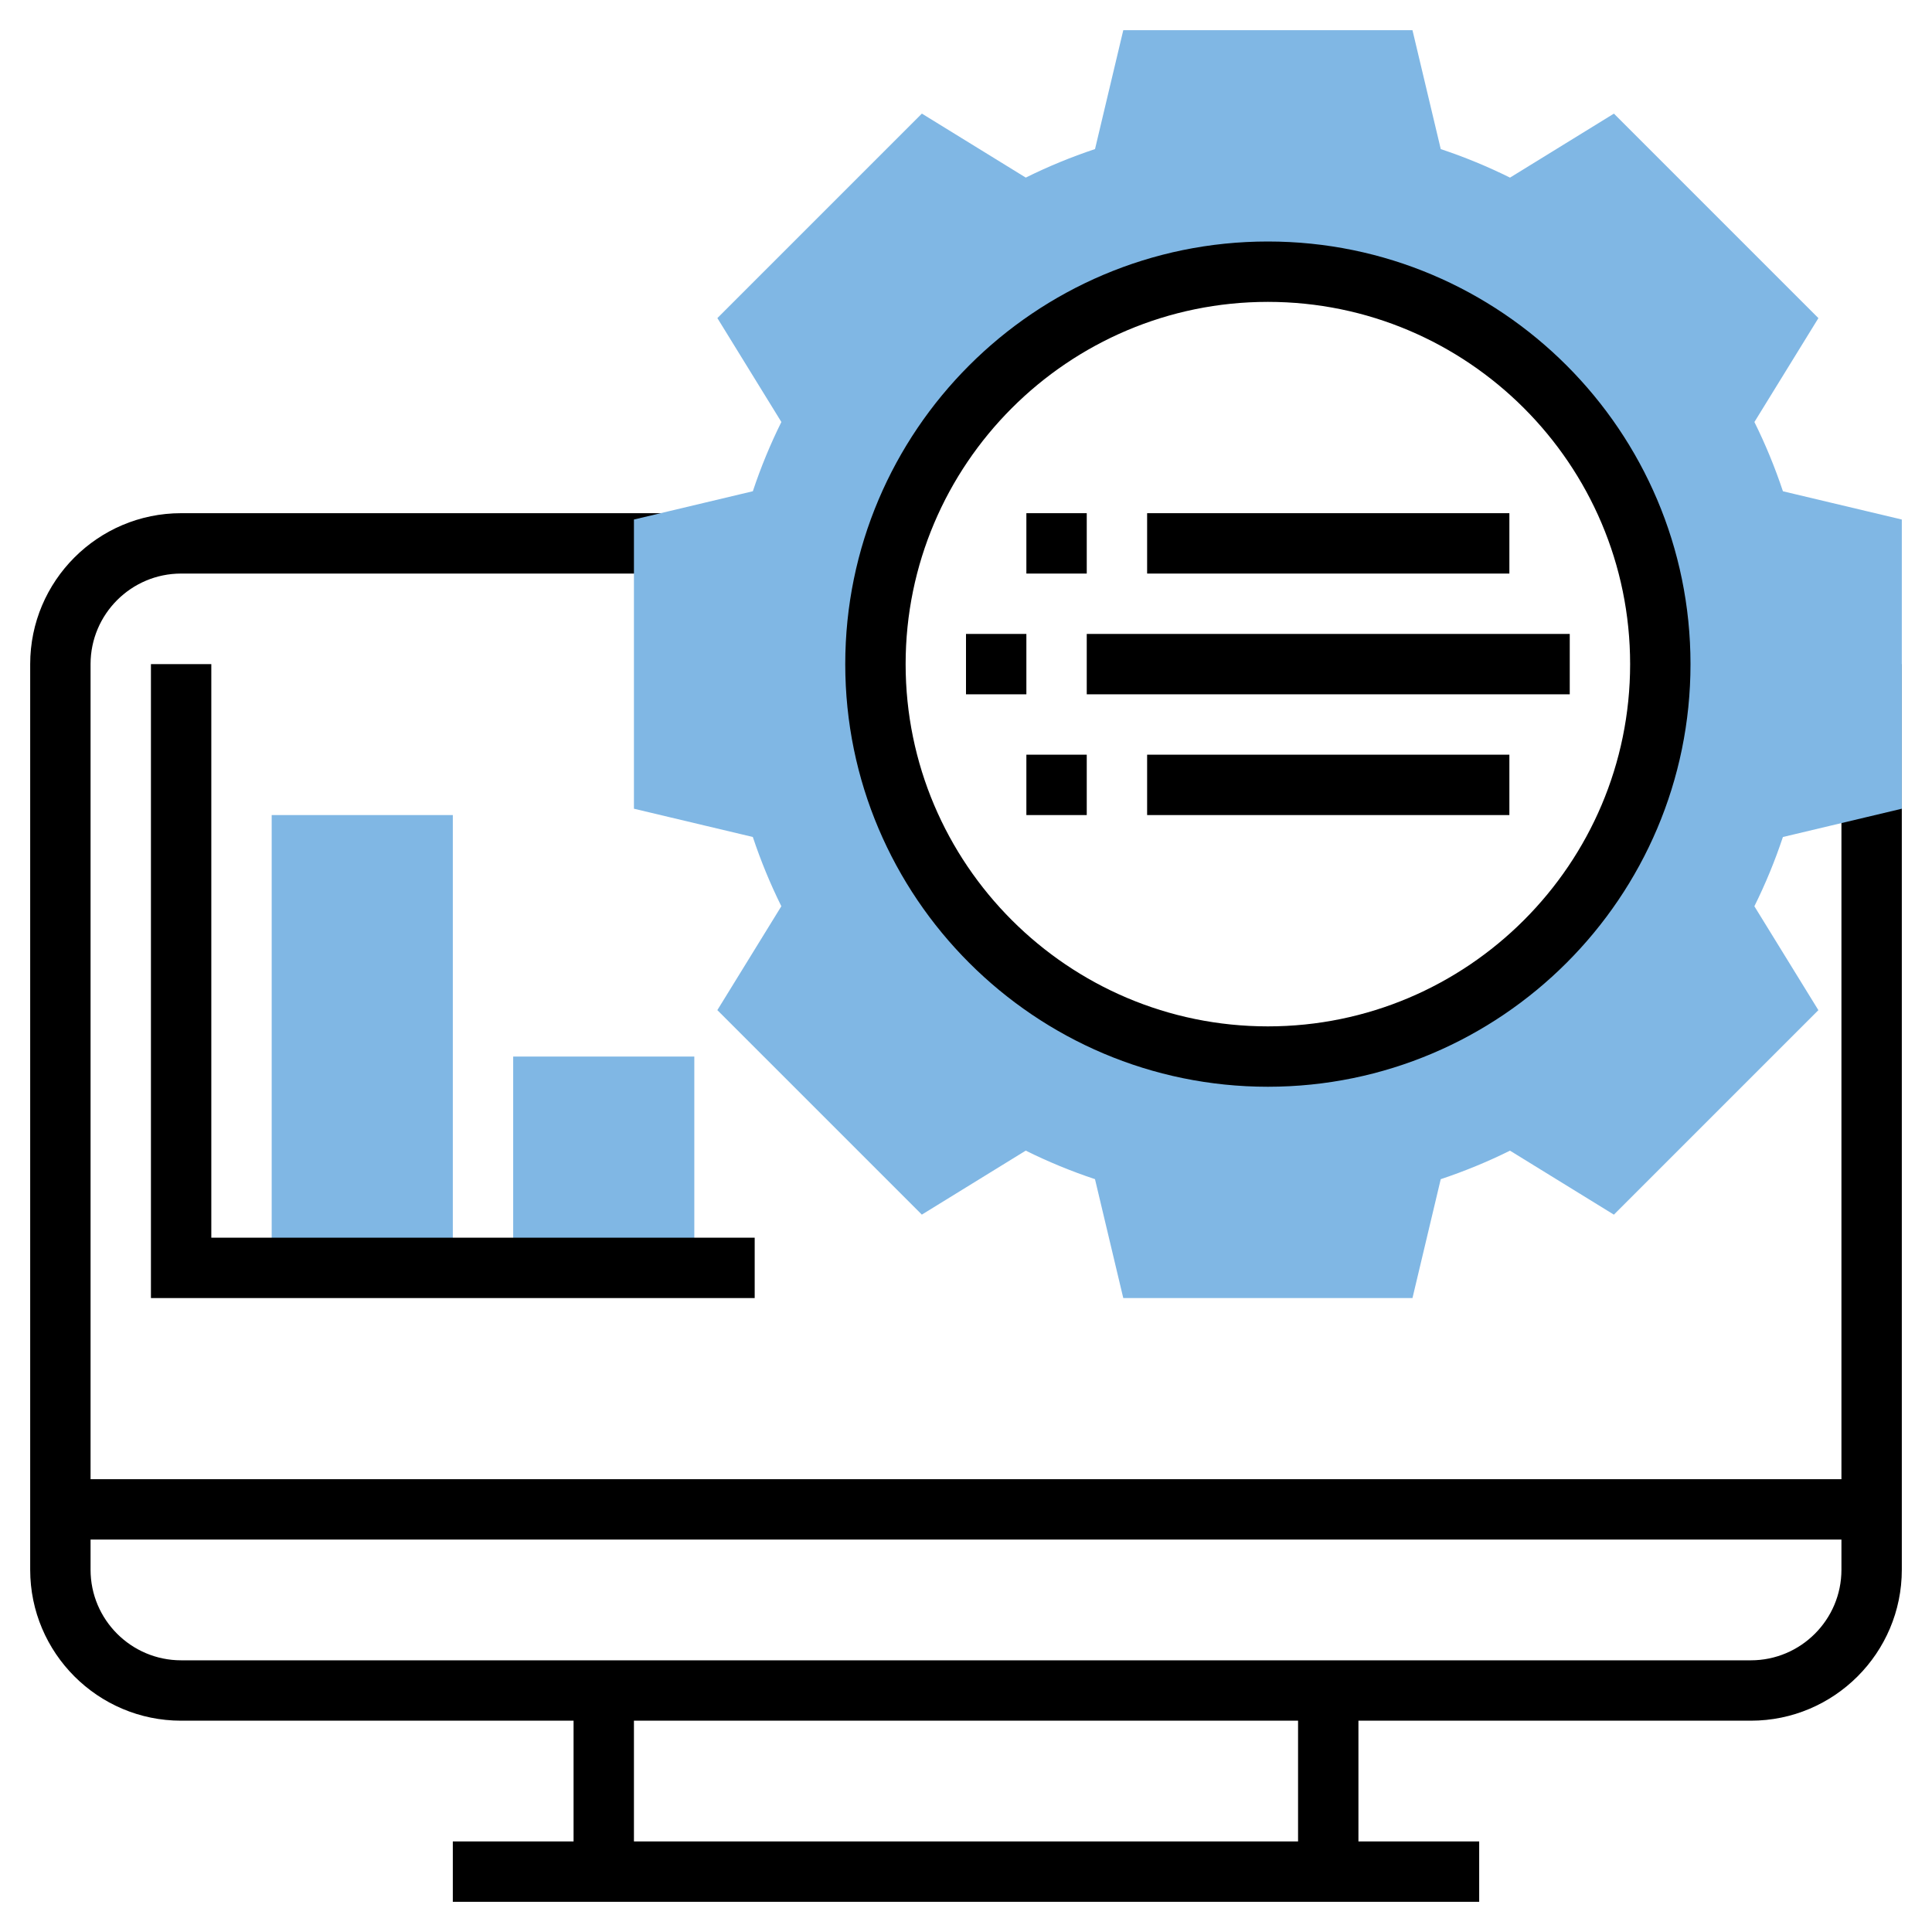
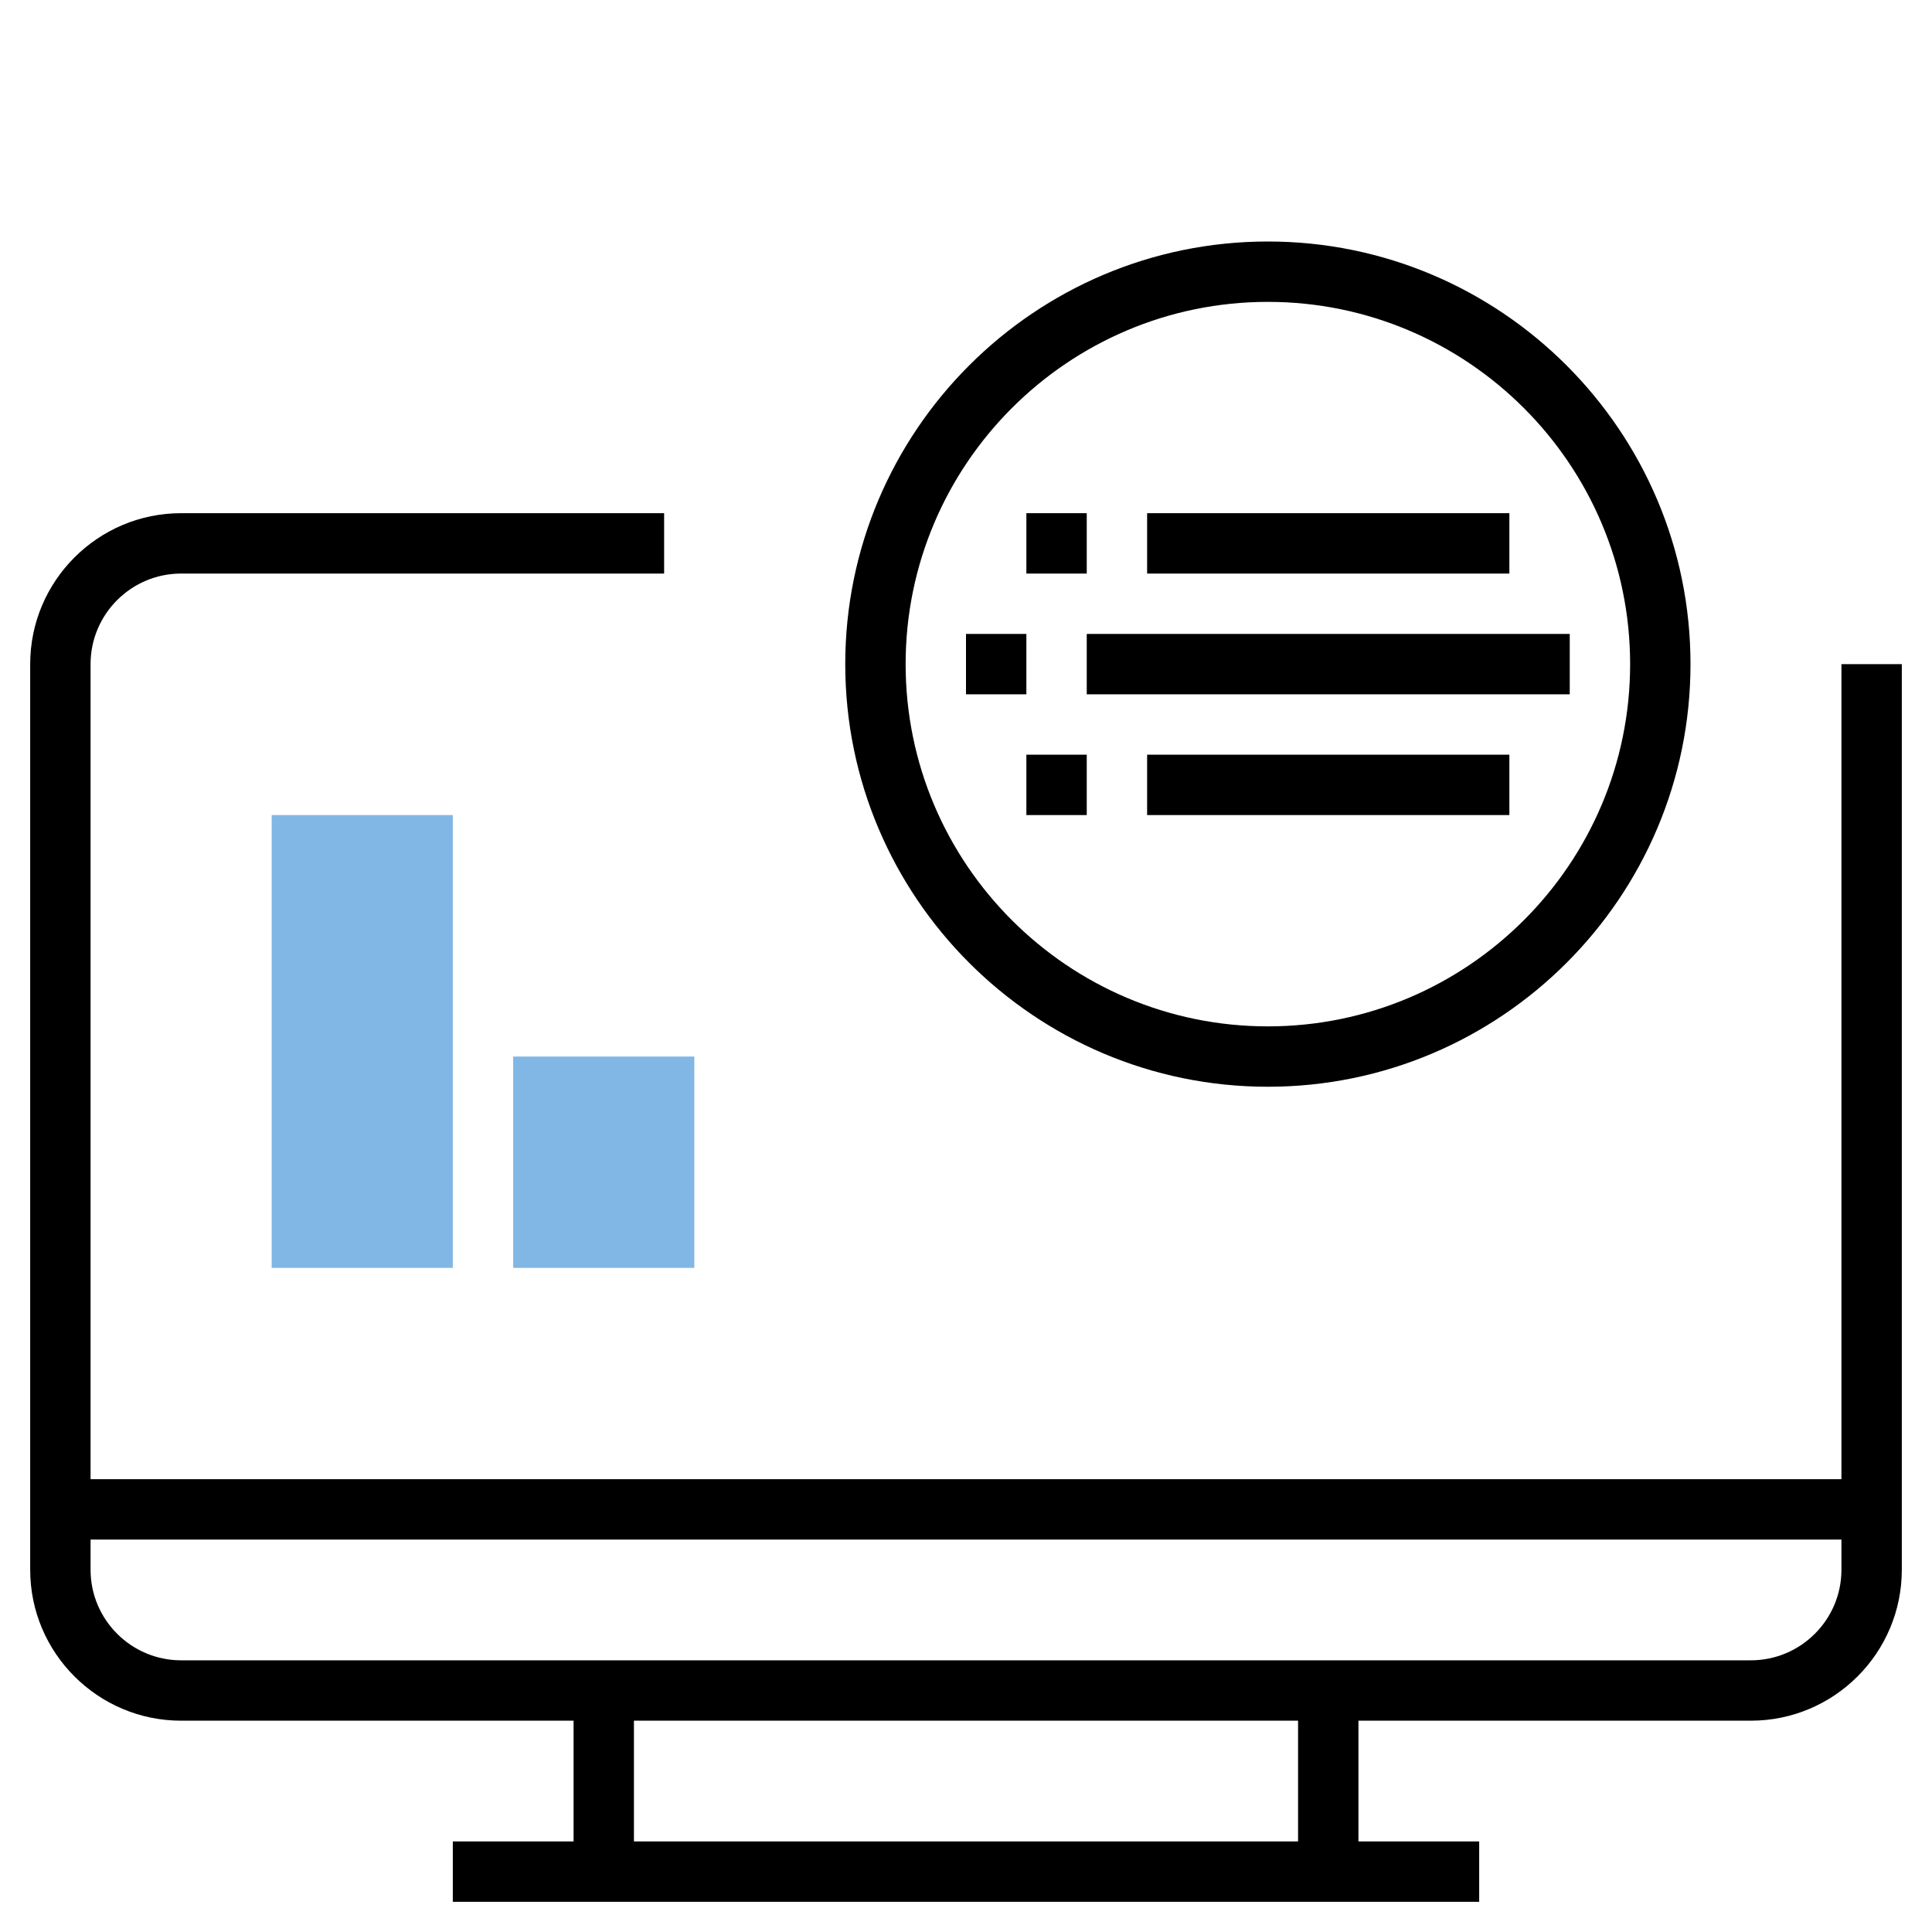
<svg xmlns="http://www.w3.org/2000/svg" width="512px" height="512px" viewBox="0 0 512 512" version="1.1">
  <title>CRM Copy</title>
  <g id="CRM-Copy" stroke="none" stroke-width="1" fill="none" fill-rule="evenodd">
    <g id="analytical" transform="translate(8, 8)" fill-rule="nonzero">
-       <path d="M480,168 L480,384 L16,384 L16,168 C16,154.768 26.768,144 40,144 L168,144 L168,128 L40,128 C17.944,128 0,145.944 0,168 L0,408 C0,430.056 17.944,448 40,448 L144,448 L144,480 L112,480 L112,496 L384,496 L384,480 L352,480 L352,448 L456,448 C478.056,448 496,430.056 496,408 L496,168 L480,168 Z M336,480 L160,480 L160,448 L336,448 L336,480 Z M456,432 L40,432 C26.768,432 16,421.232 16,408 L16,400 L480,400 L480,408 C480,421.232 469.232,432 456,432 Z" id="Shape" fill="#000000" />
-       <path d="M496,206.32 L496,129.68 L464.496,122.192 C462.384,115.864 459.856,109.72 456.936,103.84 L473.896,76.304 L419.704,22.112 L392.168,39.072 C386.288,36.152 380.144,33.616 373.816,31.512 L366.32,0 L289.68,0 L282.192,31.504 C275.864,33.616 269.72,36.144 263.84,39.064 L236.304,22.104 L182.112,76.296 L199.072,103.832 C196.152,109.712 193.616,115.856 191.512,122.184 L160,129.68 L160,206.32 L191.504,213.808 C193.616,220.136 196.144,226.28 199.064,232.16 L182.104,259.696 L236.296,313.888 L263.832,296.928 C269.712,299.848 275.856,302.384 282.184,304.488 L289.68,336 L366.32,336 L373.808,304.496 C380.136,302.384 386.28,299.856 392.16,296.936 L419.696,313.896 L473.888,259.704 L456.928,232.168 C459.848,226.288 462.384,220.144 464.488,213.816 L496,206.32 Z M328,272 C270.56,272 224,225.44 224,168 C224,110.56 270.56,64 328,64 C385.44,64 432,110.56 432,168 C432,225.44 385.44,272 328,272 Z" id="Shape" fill="#80B7E4" />
+       <path d="M480,168 L480,384 L16,384 L16,168 C16,154.768 26.768,144 40,144 L168,144 L168,128 L40,128 C17.944,128 0,145.944 0,168 L0,408 C0,430.056 17.944,448 40,448 L144,448 L144,480 L112,480 L112,496 L384,496 L384,480 L352,480 L352,448 L456,448 C478.056,448 496,430.056 496,408 L496,168 L480,168 Z M336,480 L160,480 L160,448 L336,448 L336,480 M456,432 L40,432 C26.768,432 16,421.232 16,408 L16,400 L480,400 L480,408 C480,421.232 469.232,432 456,432 Z" id="Shape" fill="#000000" />
      <path d="M328,280 C266.24,280 216,229.76 216,168 C216,106.24 266.24,56 328,56 C389.76,56 440,106.24 440,168 C440,229.76 389.76,280 328,280 Z M328,72 C275.064,72 232,115.064 232,168 C232,220.936 275.064,264 328,264 C380.936,264 424,220.936 424,168 C424,115.064 380.936,72 328,72 Z" id="Shape" fill="#000000" />
      <rect id="Rectangle" fill="#000000" x="248" y="160" width="16" height="16" />
      <rect id="Rectangle" fill="#000000" x="280" y="160" width="128" height="16" />
      <rect id="Rectangle" fill="#80B7E4" x="64" y="208" width="48" height="120" />
      <rect id="Rectangle" fill="#80B7E4" x="128" y="272" width="48" height="56" />
      <rect id="Rectangle" fill="#000000" x="296" y="192" width="96" height="16" />
      <rect id="Rectangle" fill="#000000" x="264" y="192" width="16" height="16" />
      <rect id="Rectangle" fill="#000000" x="296" y="128" width="96" height="16" />
      <rect id="Rectangle" fill="#000000" x="264" y="128" width="16" height="16" />
-       <polygon id="Path" fill="#000000" points="192 336 32 336 32 168 48 168 48 320 192 320" />
    </g>
  </g>
</svg>